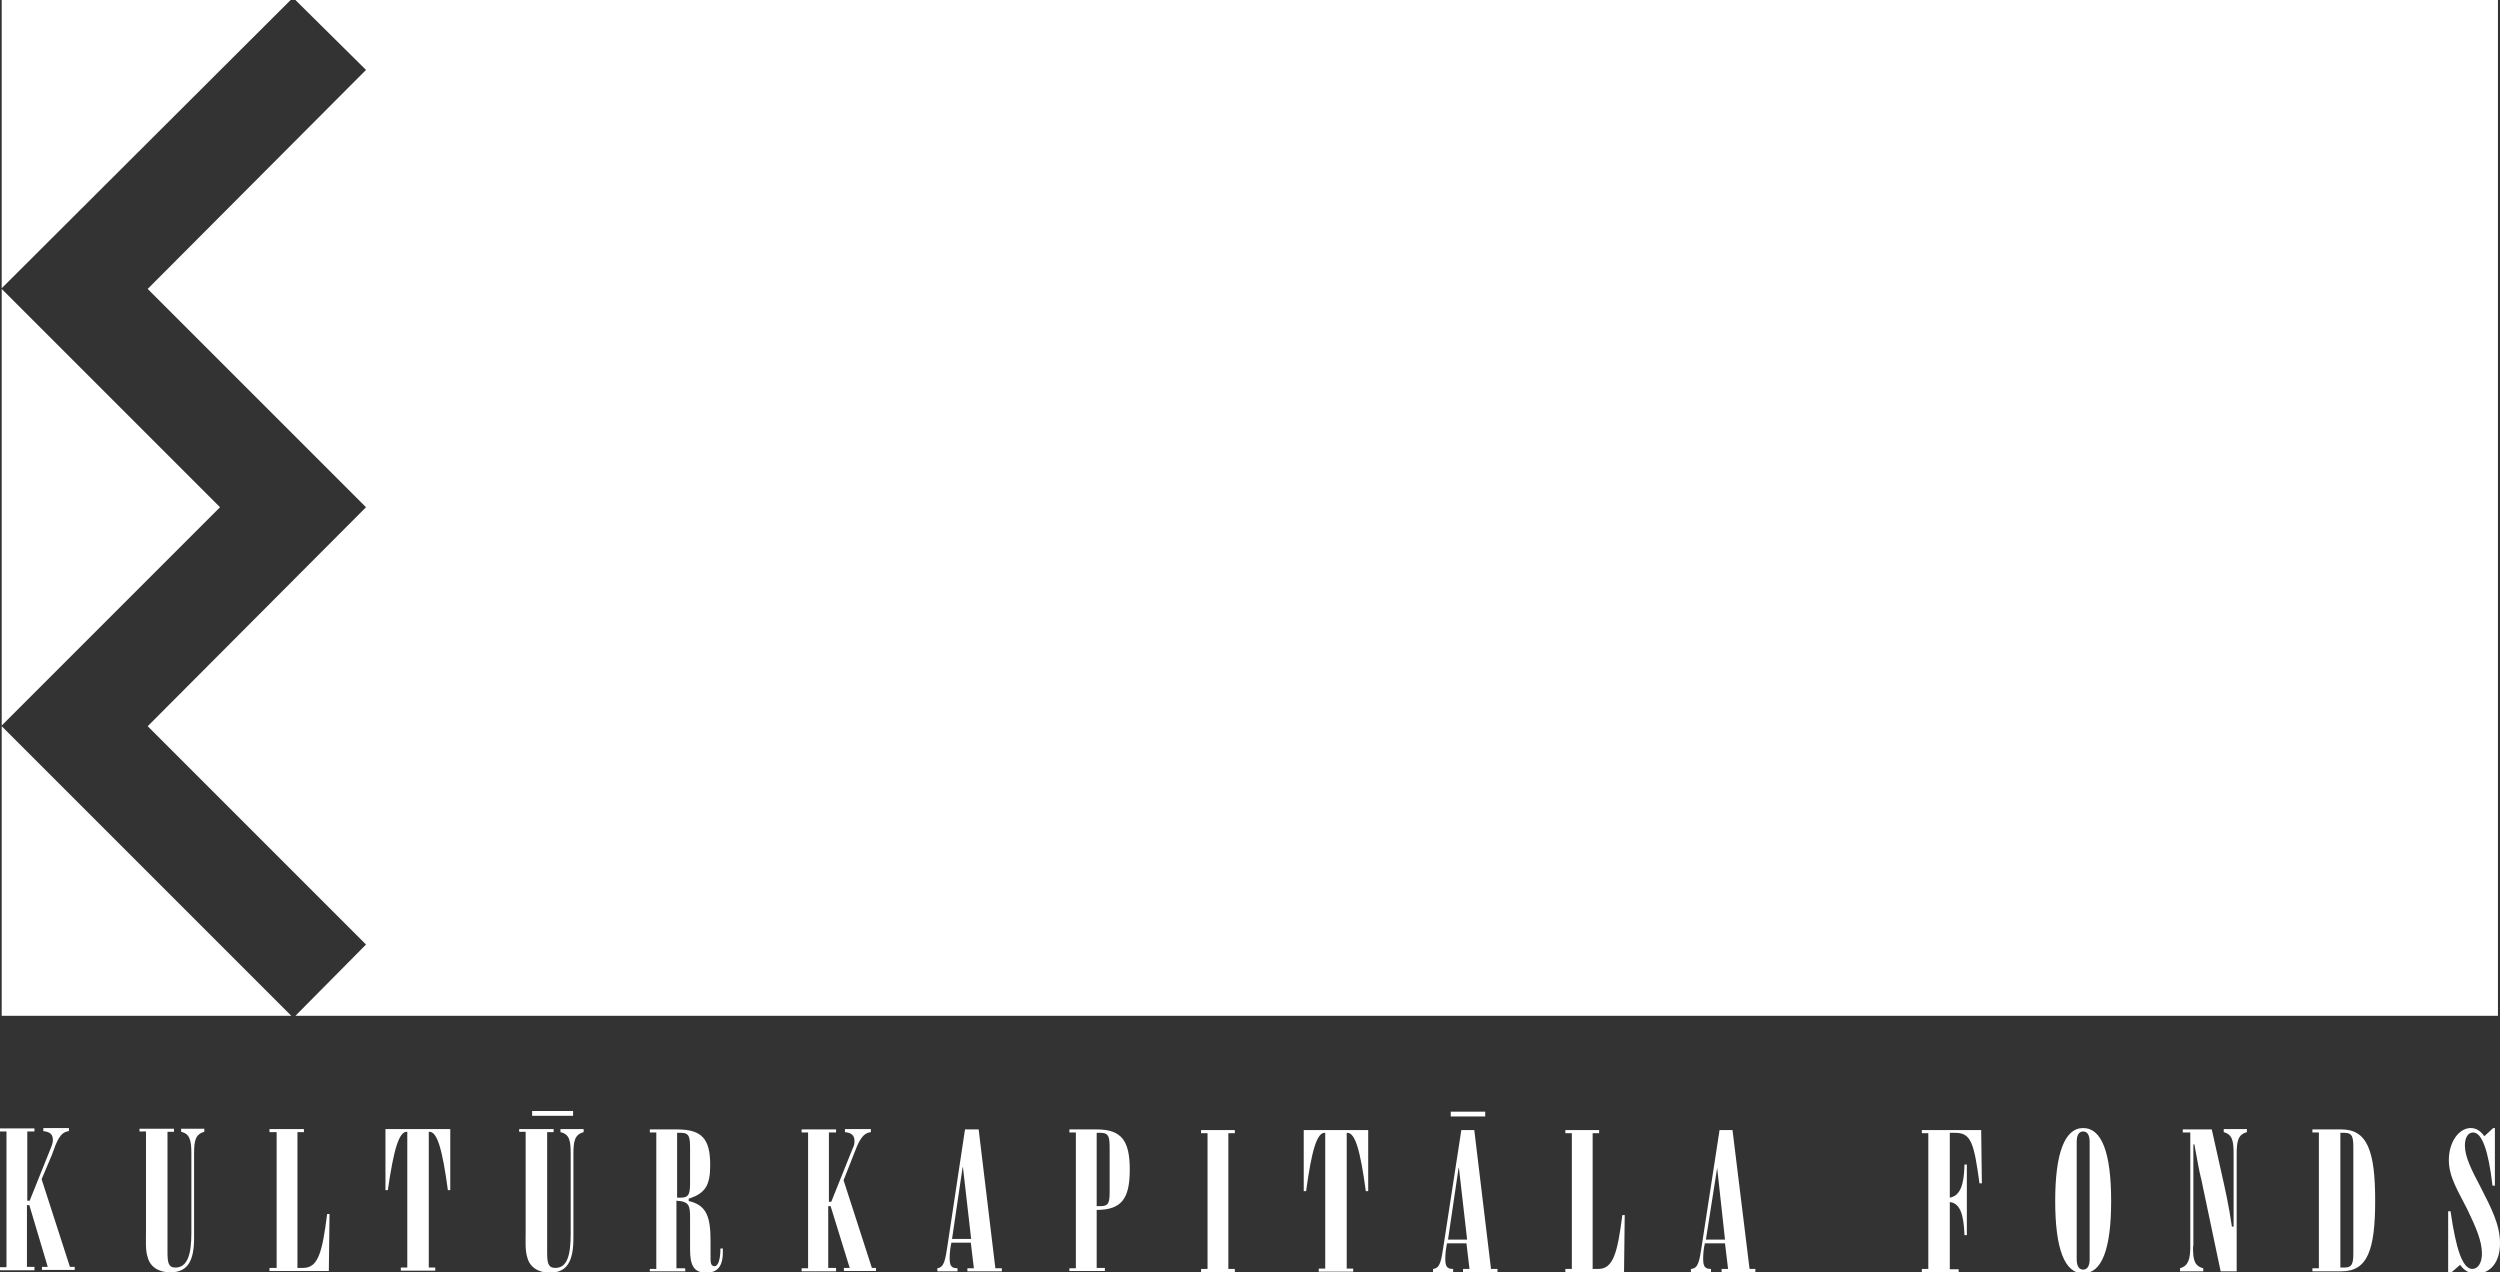
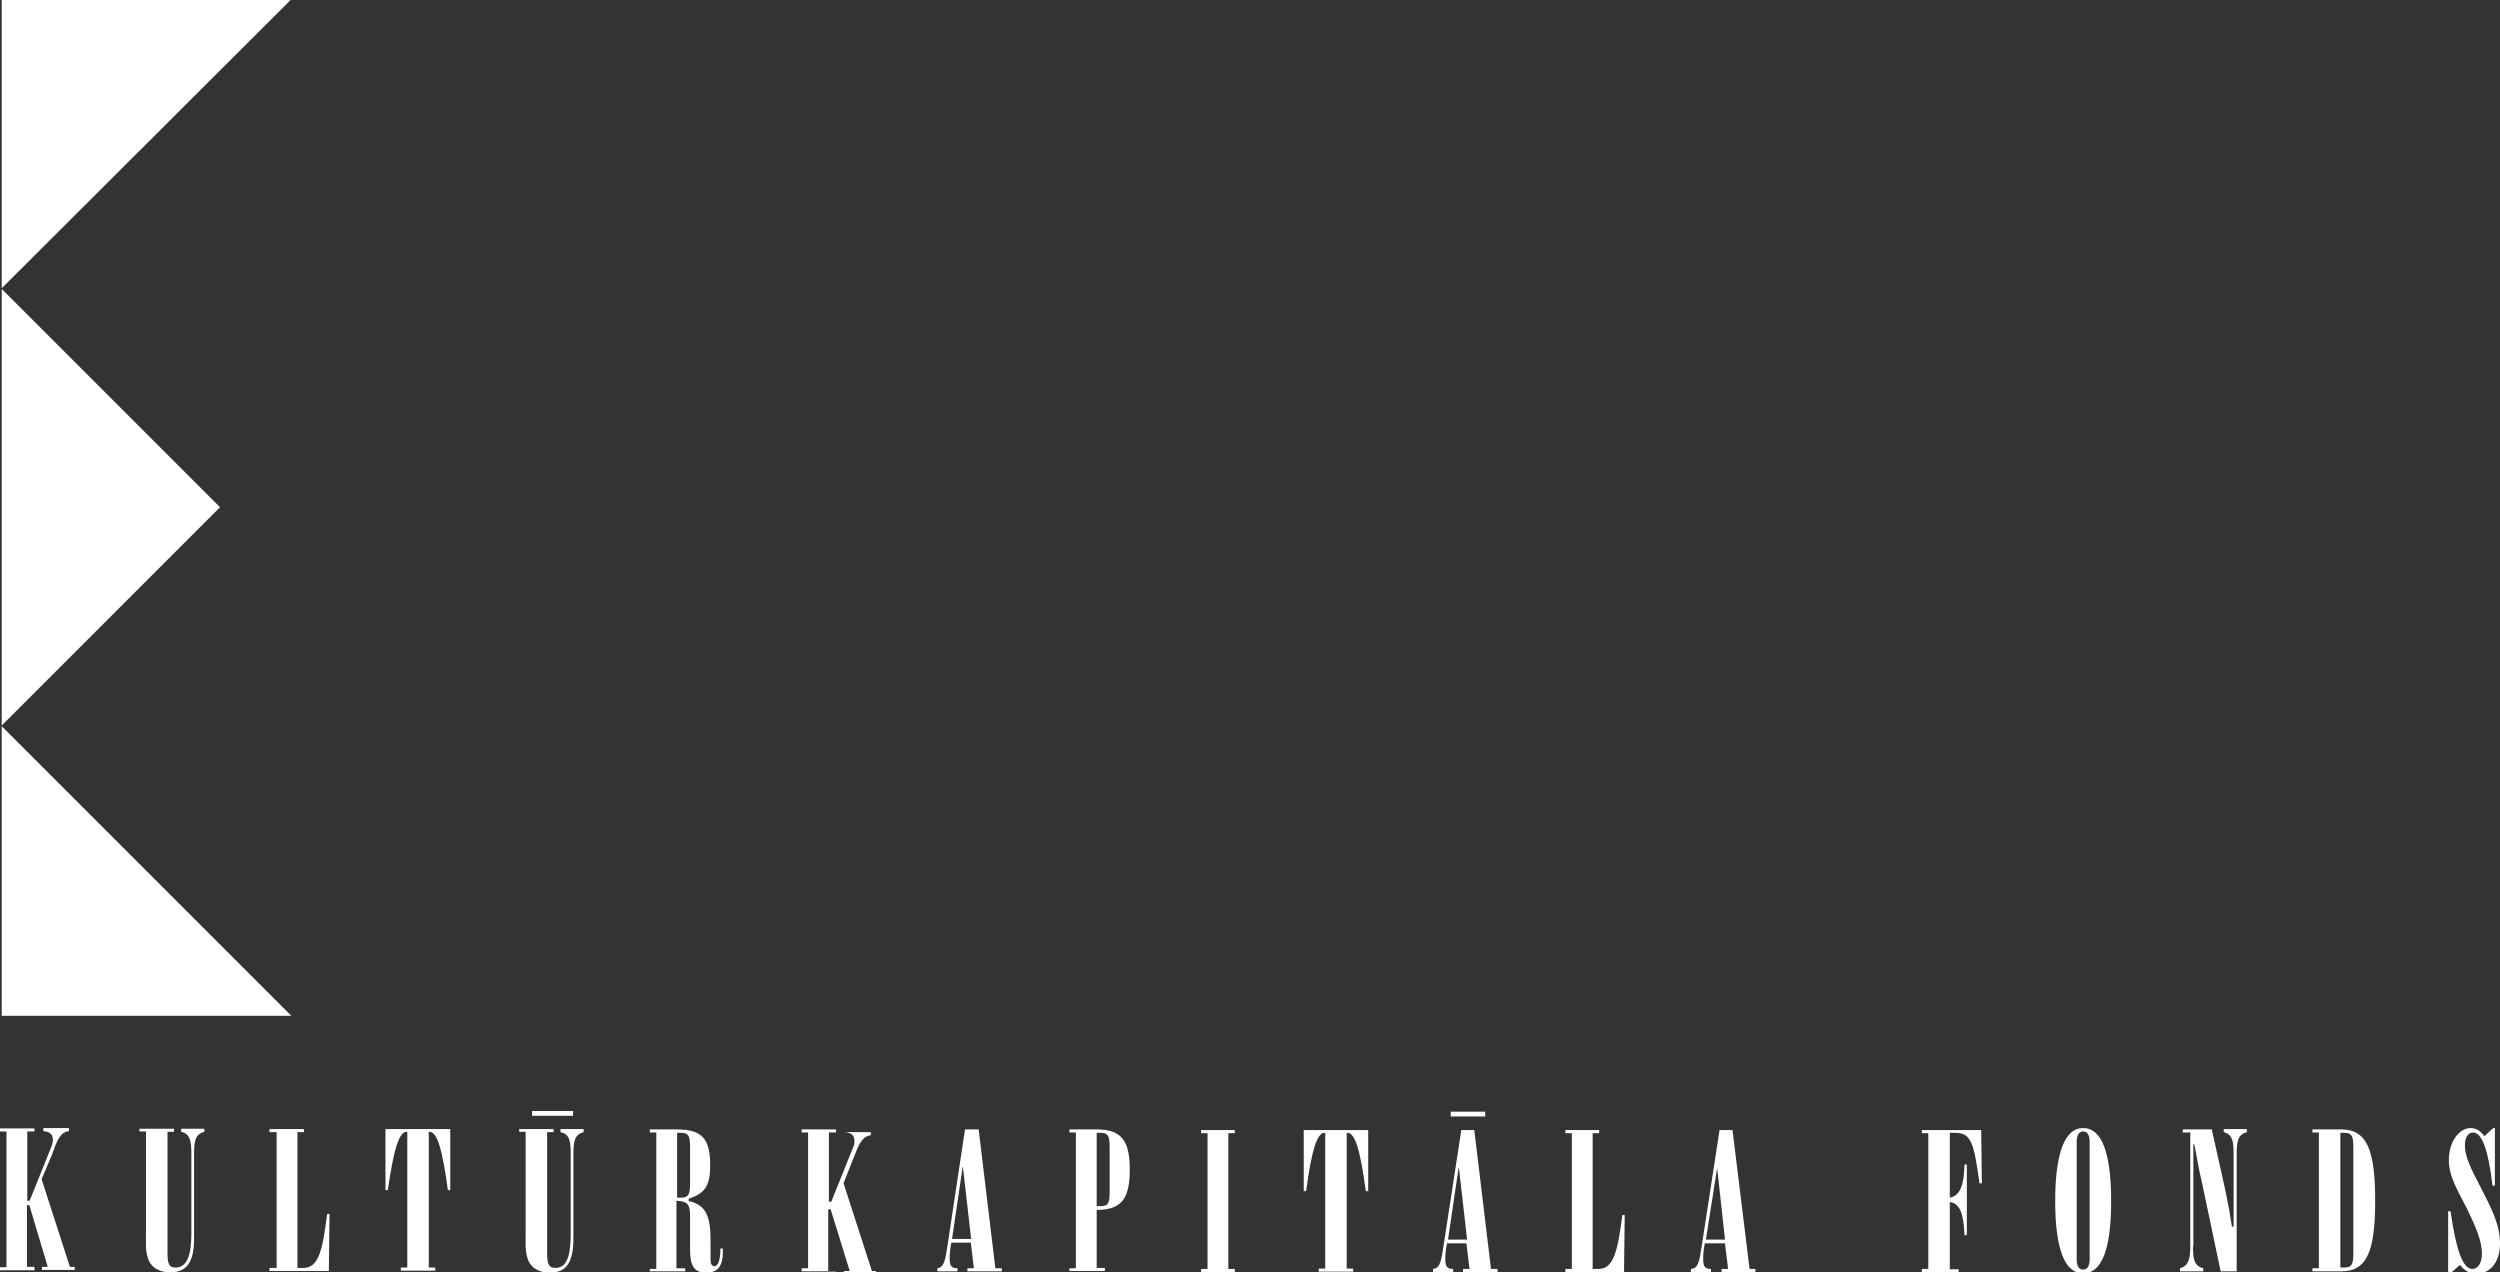
<svg xmlns="http://www.w3.org/2000/svg" viewBox="0 0 73.29 37.3">
  <rect x="0" y="0" width="73.29" height="37.3" fill="#333333" stroke="none" />
  <defs>
    <style>.f{fill:#fff;fill-rule:evenodd;}</style>
  </defs>
  <g id="a" />
  <g id="b">
    <g id="c">
      <g id="d">
        <g id="e">
          <polygon class="f" points="8.52 0 .05 0 .05 8.45 8.52 0" />
          <polygon class="f" points=".05 29.76 .05 29.78 8.54 29.78 .05 21.29 .05 29.76" />
          <polygon class="f" points="6.45 14.87 .05 8.47 .05 21.27 6.45 14.87" />
-           <polygon class="f" points="8.66 0 10.73 2.05 4.33 8.47 10.73 14.87 4.33 21.29 10.73 27.69 8.66 29.78 73.23 29.78 73.23 0 8.66 0" />
-           <path class="f" d="M1.01,37.15v.09H0v-.09H.19v-3.98h-.19v-.09H1.01v.09h-.21v2.03h.07l.63-1.57c.03-.07,.05-.14,.05-.21,0-.17-.09-.24-.28-.26v-.09h.75v.09c-.26,.03-.35,.28-.5,.7l-.3,.71,.83,2.57h.14v.09h-.96v-.09h.17l-.54-1.81h-.07v1.81h.22Zm3.08-3.97v-.09h1.01v.09h-.19v3.51c0,.31,.02,.47,.23,.47,.35,0,.47-.37,.47-1.01v-2.33c0-.38-.04-.58-.3-.64v-.09h.68v.09c-.26,.07-.3,.26-.3,.64v2.47c0,.68-.19,1.01-.7,1.01-.35,0-.59-.17-.66-.44-.07-.21-.05-.47-.05-.8v-2.89h-.19Zm3.81,3.99h.21v-3.98h-.21v-.09h1.01v.09h-.19v3.98h.17c.44,0,.56-.47,.7-1.58h.07l-.02,1.67h-1.74v-.09Zm5.3-4.07v1.79h-.07c-.16-1.18-.31-1.74-.56-1.71v3.98h.19v.09h-1.01v-.09h.19v-3.98c-.24-.03-.4,.52-.57,1.71h-.07v-1.79h1.9Zm2.02,.09v-.09h1.01v.09h-.19v3.51c0,.31,.02,.47,.24,.47,.35,0,.45-.37,.45-1.01v-2.33c0-.38-.03-.58-.3-.64v-.09h.68v.09c-.26,.07-.3,.26-.3,.64v2.47c0,.68-.19,1.01-.69,1.01-.35,0-.59-.17-.66-.44-.07-.21-.05-.47-.05-.8v-2.89h-.19Zm.38-.62h1.2v.14h-1.2v-.14Zm4.49,4.63v.07h-1.04v-.07h.19v-4h-.19v-.09h.8c.73,0,.97,.28,.97,1.04,0,.57-.12,.83-.63,.99v.07c.54,.12,.64,.49,.64,1.18v.52c0,.14,.03,.21,.12,.21,.1,0,.17-.19,.17-.52h.07c.02,.49-.12,.71-.49,.71s-.47-.23-.47-.68v-.94c0-.35-.03-.47-.4-.49v1.98h.24l.02,.02Zm-.24-2.09h.12c.24,0,.26-.14,.26-.45v-.94c0-.35,0-.51-.26-.51h-.12v1.9Zm4.66,2.07v.09h-1.01v-.09h.19v-3.98h-.19v-.09h1.01v.09h-.21v2.03h.07l.63-1.57c.04-.07,.05-.14,.05-.21,0-.17-.09-.24-.28-.26v-.09h.76v.09c-.26,.03-.36,.28-.52,.7l-.28,.71,.83,2.57h.12v.09h-.94v-.09h.17l-.56-1.81h-.07v1.81h.23Zm2.96,0c.21-.02,.24-.23,.31-.69l.51-3.38h.4l.49,4.07h.19v.09h-1.01v-.09h.19l-.09-.75h-.57c-.03,.15-.05,.3-.05,.45,0,.23,.05,.3,.23,.3v.09h-.59v-.09h-.01Zm.75-2.96l-.31,2.1h.56l-.24-2.1h-.01Zm3.13,2.96h.19v-3.98h-.19v-.09h.8c.73,0,.97,.33,.97,1.18s-.24,1.18-.97,1.18v1.7h.24v.09h-1.04v-.09h0Zm.8-1.82h.12c.24,0,.26-.12,.26-.44v-1.2c0-.35,0-.51-.26-.51h-.12v2.14h0Zm3.06,1.84h.19v-3.98h-.19v-.09h.99v.09h-.19v3.98h.19v.09h-.99v-.09Zm4.9-4.07v1.79h-.07c-.16-1.18-.31-1.74-.56-1.71v3.98h.19v.09h-1.01v-.09h.19v-3.98c-.24-.03-.4,.52-.56,1.71h-.07v-1.79h1.89Zm1.9,4.07c.21-.02,.24-.23,.31-.69l.52-3.38h.38l.49,4.07h.19v.09h-1.01v-.09h.19l-.09-.75h-.57c-.03,.15-.05,.3-.05,.45,0,.23,.05,.3,.23,.3v.09h-.59v-.09Zm.75-2.96l-.31,2.1h.56l-.24-2.1h0Zm-.23-1.65h1.01v.14h-1.01v-.14Zm3.36,4.61h.19v-3.98h-.19v-.09h.99v.09h-.19v3.98h.17c.43,0,.56-.47,.7-1.58h.07l-.02,1.67h-1.72v-.09Zm3.69,0c.21-.02,.24-.23,.31-.69l.52-3.38h.38l.5,4.07h.17v.09h-.99v-.09h.19l-.09-.75h-.59c-.04,.17-.05,.33-.05,.45,0,.23,.05,.3,.23,.3v.09h-.59v-.09h.01Zm.76-2.96l-.33,2.1h.56l-.23-2.1Zm6,2.96h.19v-3.98h-.19v-.09h1.74l.02,1.56h-.07c-.16-1.17-.24-1.48-.71-1.48h-.16v1.9c.3-.05,.42-.37,.43-.97h.07v2.07h-.07c-.02-.63-.14-.94-.43-.97v1.97h.26v.09h-1.08v-.09h0Zm4.73-4.13c.54,0,.82,.71,.82,2.14s-.28,2.12-.82,2.12-.82-.71-.82-2.12,.28-2.14,.82-2.14m-.19,3.84c0,.21,.07,.31,.19,.31s.19-.1,.19-.31v-3.43c0-.21-.07-.31-.19-.31s-.19,.1-.19,.31v3.43Zm3.41-.37c0,.38,.03,.57,.3,.64v.09h-.68v-.09c.24-.07,.3-.26,.3-.64v-3.34h-.22v-.09h.85l.29,1.3c.09,.4,.21,.92,.3,1.55h.05v-2.12c0-.38-.03-.58-.29-.65v-.09h.68v.09c-.26,.07-.3,.26-.3,.65v3.43h-.47l-.56-2.66c-.09-.35-.14-.71-.21-1.06h-.03v2.99h-.01Zm3.5,.64h.19v-3.98h-.19v-.09h.85c.76,0,.99,.63,.99,2.09s-.23,2.07-.99,2.07h-.85v-.09Zm.94-.02c.24,0,.26-.14,.26-.45v-2.99c0-.35,0-.51-.26-.51h-.12v3.95h.12Zm3.04-1.65h.07c.16,1.11,.35,1.69,.64,1.69,.16,0,.28-.17,.28-.45,0-.37-.18-.78-.43-1.3-.26-.52-.54-.94-.54-1.44,0-.54,.3-.94,.64-.94,.15,0,.28,.07,.4,.24l.26-.24h.05v1.69h-.07c-.12-1.04-.31-1.56-.57-1.56-.14,0-.24,.14-.24,.38,0,.33,.19,.71,.47,1.24,.3,.59,.56,1.08,.56,1.63s-.28,.89-.7,.89c-.19,0-.35-.09-.47-.26l-.3,.26h-.05v-1.83Z" />
+           <path class="f" d="M1.01,37.15v.09H0v-.09H.19v-3.98h-.19v-.09H1.01v.09h-.21v2.03h.07l.63-1.57c.03-.07,.05-.14,.05-.21,0-.17-.09-.24-.28-.26v-.09h.75v.09c-.26,.03-.35,.28-.5,.7l-.3,.71,.83,2.57h.14v.09h-.96v-.09h.17l-.54-1.81h-.07v1.81h.22Zm3.08-3.97v-.09h1.01v.09h-.19v3.51c0,.31,.02,.47,.23,.47,.35,0,.47-.37,.47-1.01v-2.33c0-.38-.04-.58-.3-.64v-.09h.68v.09c-.26,.07-.3,.26-.3,.64v2.47c0,.68-.19,1.01-.7,1.01-.35,0-.59-.17-.66-.44-.07-.21-.05-.47-.05-.8v-2.89h-.19Zm3.81,3.99h.21v-3.98h-.21v-.09h1.01v.09h-.19v3.98h.17c.44,0,.56-.47,.7-1.58h.07l-.02,1.67h-1.74v-.09Zm5.3-4.07v1.79h-.07c-.16-1.18-.31-1.74-.56-1.71v3.98h.19v.09h-1.01v-.09h.19v-3.98c-.24-.03-.4,.52-.57,1.71h-.07v-1.79h1.9Zm2.02,.09v-.09h1.01v.09h-.19v3.51c0,.31,.02,.47,.24,.47,.35,0,.45-.37,.45-1.01v-2.33c0-.38-.03-.58-.3-.64v-.09h.68v.09c-.26,.07-.3,.26-.3,.64v2.47c0,.68-.19,1.01-.69,1.01-.35,0-.59-.17-.66-.44-.07-.21-.05-.47-.05-.8v-2.89h-.19Zm.38-.62h1.2v.14h-1.2v-.14Zm4.49,4.63v.07h-1.04v-.07h.19v-4h-.19v-.09h.8c.73,0,.97,.28,.97,1.04,0,.57-.12,.83-.63,.99v.07c.54,.12,.64,.49,.64,1.18v.52c0,.14,.03,.21,.12,.21,.1,0,.17-.19,.17-.52h.07c.02,.49-.12,.71-.49,.71s-.47-.23-.47-.68v-.94c0-.35-.03-.47-.4-.49v1.98h.24l.02,.02Zm-.24-2.09h.12c.24,0,.26-.14,.26-.45v-.94c0-.35,0-.51-.26-.51h-.12v1.9Zm4.66,2.07v.09h-1.01v-.09h.19v-3.98h-.19v-.09h1.01v.09h-.21v2.03h.07l.63-1.57c.04-.07,.05-.14,.05-.21,0-.17-.09-.24-.28-.26h.76v.09c-.26,.03-.36,.28-.52,.7l-.28,.71,.83,2.57h.12v.09h-.94v-.09h.17l-.56-1.81h-.07v1.81h.23Zm2.96,0c.21-.02,.24-.23,.31-.69l.51-3.38h.4l.49,4.07h.19v.09h-1.01v-.09h.19l-.09-.75h-.57c-.03,.15-.05,.3-.05,.45,0,.23,.05,.3,.23,.3v.09h-.59v-.09h-.01Zm.75-2.96l-.31,2.1h.56l-.24-2.1h-.01Zm3.13,2.96h.19v-3.98h-.19v-.09h.8c.73,0,.97,.33,.97,1.18s-.24,1.18-.97,1.18v1.7h.24v.09h-1.04v-.09h0Zm.8-1.82h.12c.24,0,.26-.12,.26-.44v-1.2c0-.35,0-.51-.26-.51h-.12v2.14h0Zm3.06,1.84h.19v-3.98h-.19v-.09h.99v.09h-.19v3.98h.19v.09h-.99v-.09Zm4.9-4.07v1.79h-.07c-.16-1.18-.31-1.74-.56-1.71v3.98h.19v.09h-1.01v-.09h.19v-3.98c-.24-.03-.4,.52-.56,1.71h-.07v-1.79h1.89Zm1.9,4.07c.21-.02,.24-.23,.31-.69l.52-3.38h.38l.49,4.07h.19v.09h-1.01v-.09h.19l-.09-.75h-.57c-.03,.15-.05,.3-.05,.45,0,.23,.05,.3,.23,.3v.09h-.59v-.09Zm.75-2.96l-.31,2.1h.56l-.24-2.1h0Zm-.23-1.65h1.01v.14h-1.01v-.14Zm3.36,4.61h.19v-3.98h-.19v-.09h.99v.09h-.19v3.98h.17c.43,0,.56-.47,.7-1.58h.07l-.02,1.67h-1.72v-.09Zm3.69,0c.21-.02,.24-.23,.31-.69l.52-3.38h.38l.5,4.07h.17v.09h-.99v-.09h.19l-.09-.75h-.59c-.04,.17-.05,.33-.05,.45,0,.23,.05,.3,.23,.3v.09h-.59v-.09h.01Zm.76-2.96l-.33,2.1h.56l-.23-2.1Zm6,2.96h.19v-3.98h-.19v-.09h1.74l.02,1.56h-.07c-.16-1.17-.24-1.48-.71-1.48h-.16v1.9c.3-.05,.42-.37,.43-.97h.07v2.07h-.07c-.02-.63-.14-.94-.43-.97v1.97h.26v.09h-1.08v-.09h0Zm4.73-4.13c.54,0,.82,.71,.82,2.14s-.28,2.12-.82,2.12-.82-.71-.82-2.12,.28-2.14,.82-2.14m-.19,3.84c0,.21,.07,.31,.19,.31s.19-.1,.19-.31v-3.43c0-.21-.07-.31-.19-.31s-.19,.1-.19,.31v3.43Zm3.41-.37c0,.38,.03,.57,.3,.64v.09h-.68v-.09c.24-.07,.3-.26,.3-.64v-3.34h-.22v-.09h.85l.29,1.3c.09,.4,.21,.92,.3,1.55h.05v-2.12c0-.38-.03-.58-.29-.65v-.09h.68v.09c-.26,.07-.3,.26-.3,.65v3.43h-.47l-.56-2.66c-.09-.35-.14-.71-.21-1.06h-.03v2.99h-.01Zm3.5,.64h.19v-3.98h-.19v-.09h.85c.76,0,.99,.63,.99,2.09s-.23,2.07-.99,2.07h-.85v-.09Zm.94-.02c.24,0,.26-.14,.26-.45v-2.99c0-.35,0-.51-.26-.51h-.12v3.95h.12Zm3.04-1.65h.07c.16,1.11,.35,1.69,.64,1.69,.16,0,.28-.17,.28-.45,0-.37-.18-.78-.43-1.3-.26-.52-.54-.94-.54-1.44,0-.54,.3-.94,.64-.94,.15,0,.28,.07,.4,.24l.26-.24h.05v1.69h-.07c-.12-1.04-.31-1.56-.57-1.56-.14,0-.24,.14-.24,.38,0,.33,.19,.71,.47,1.24,.3,.59,.56,1.08,.56,1.63s-.28,.89-.7,.89c-.19,0-.35-.09-.47-.26l-.3,.26h-.05v-1.83Z" />
        </g>
      </g>
    </g>
  </g>
</svg>